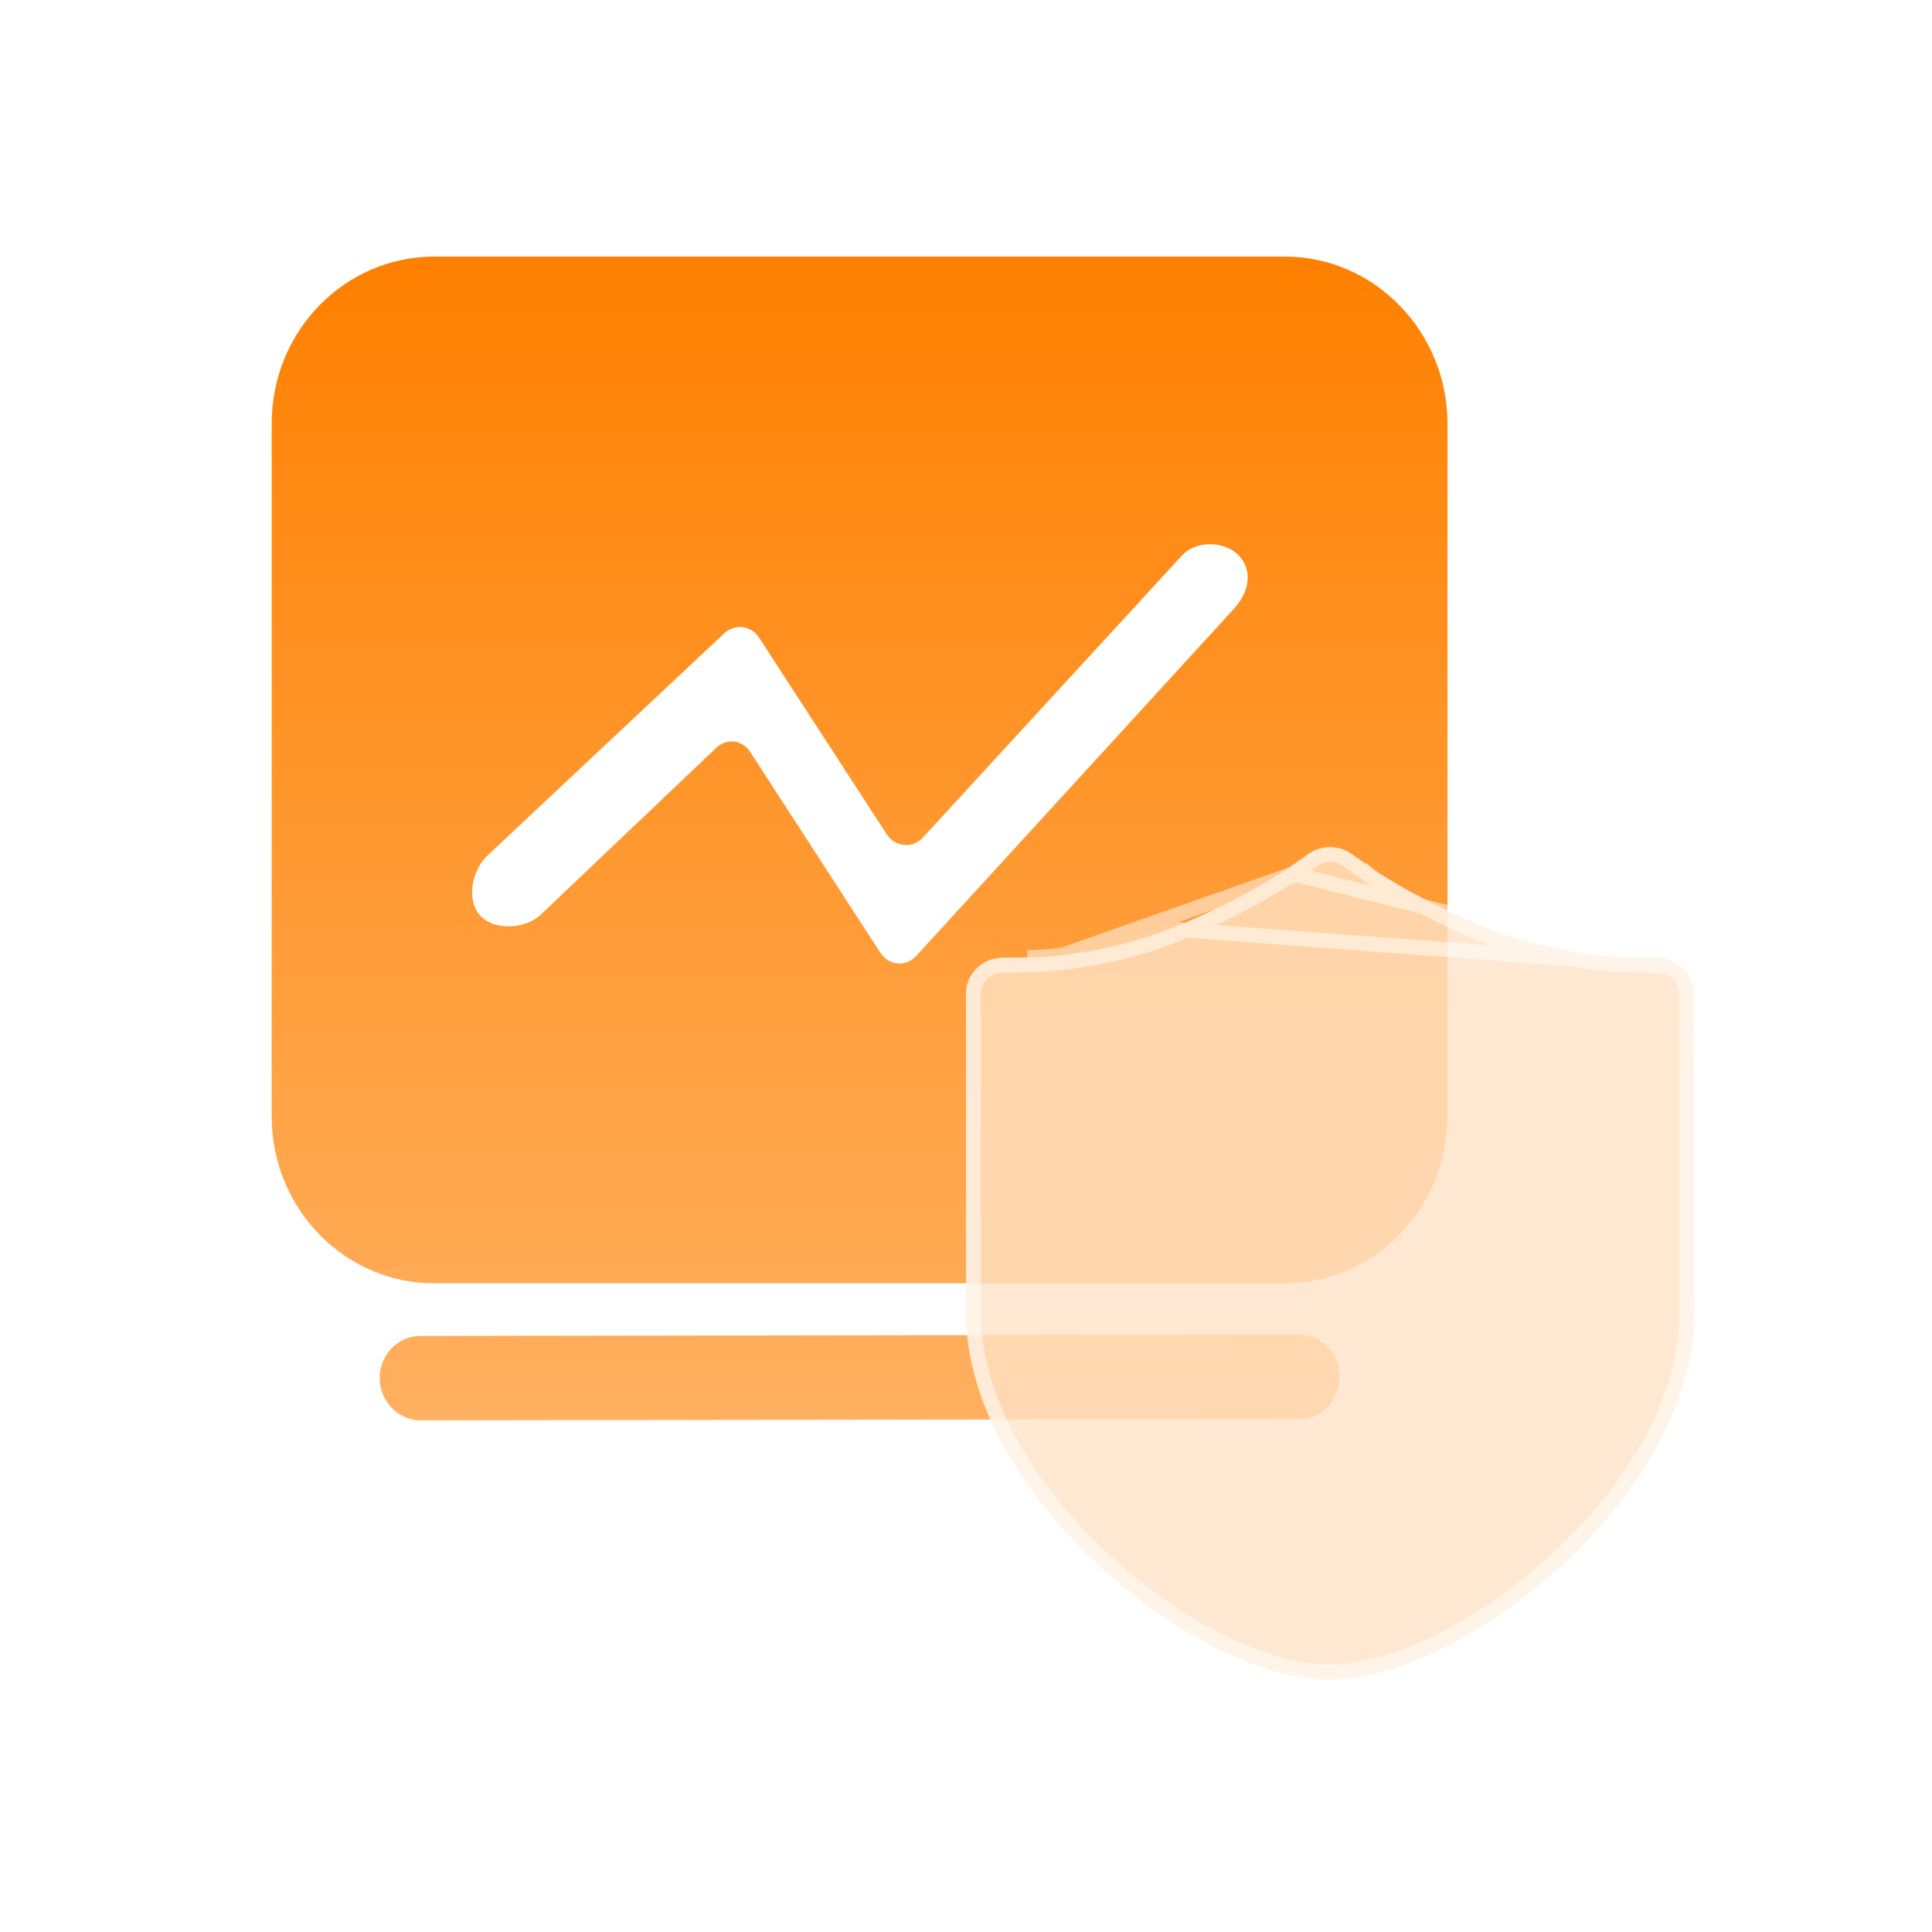
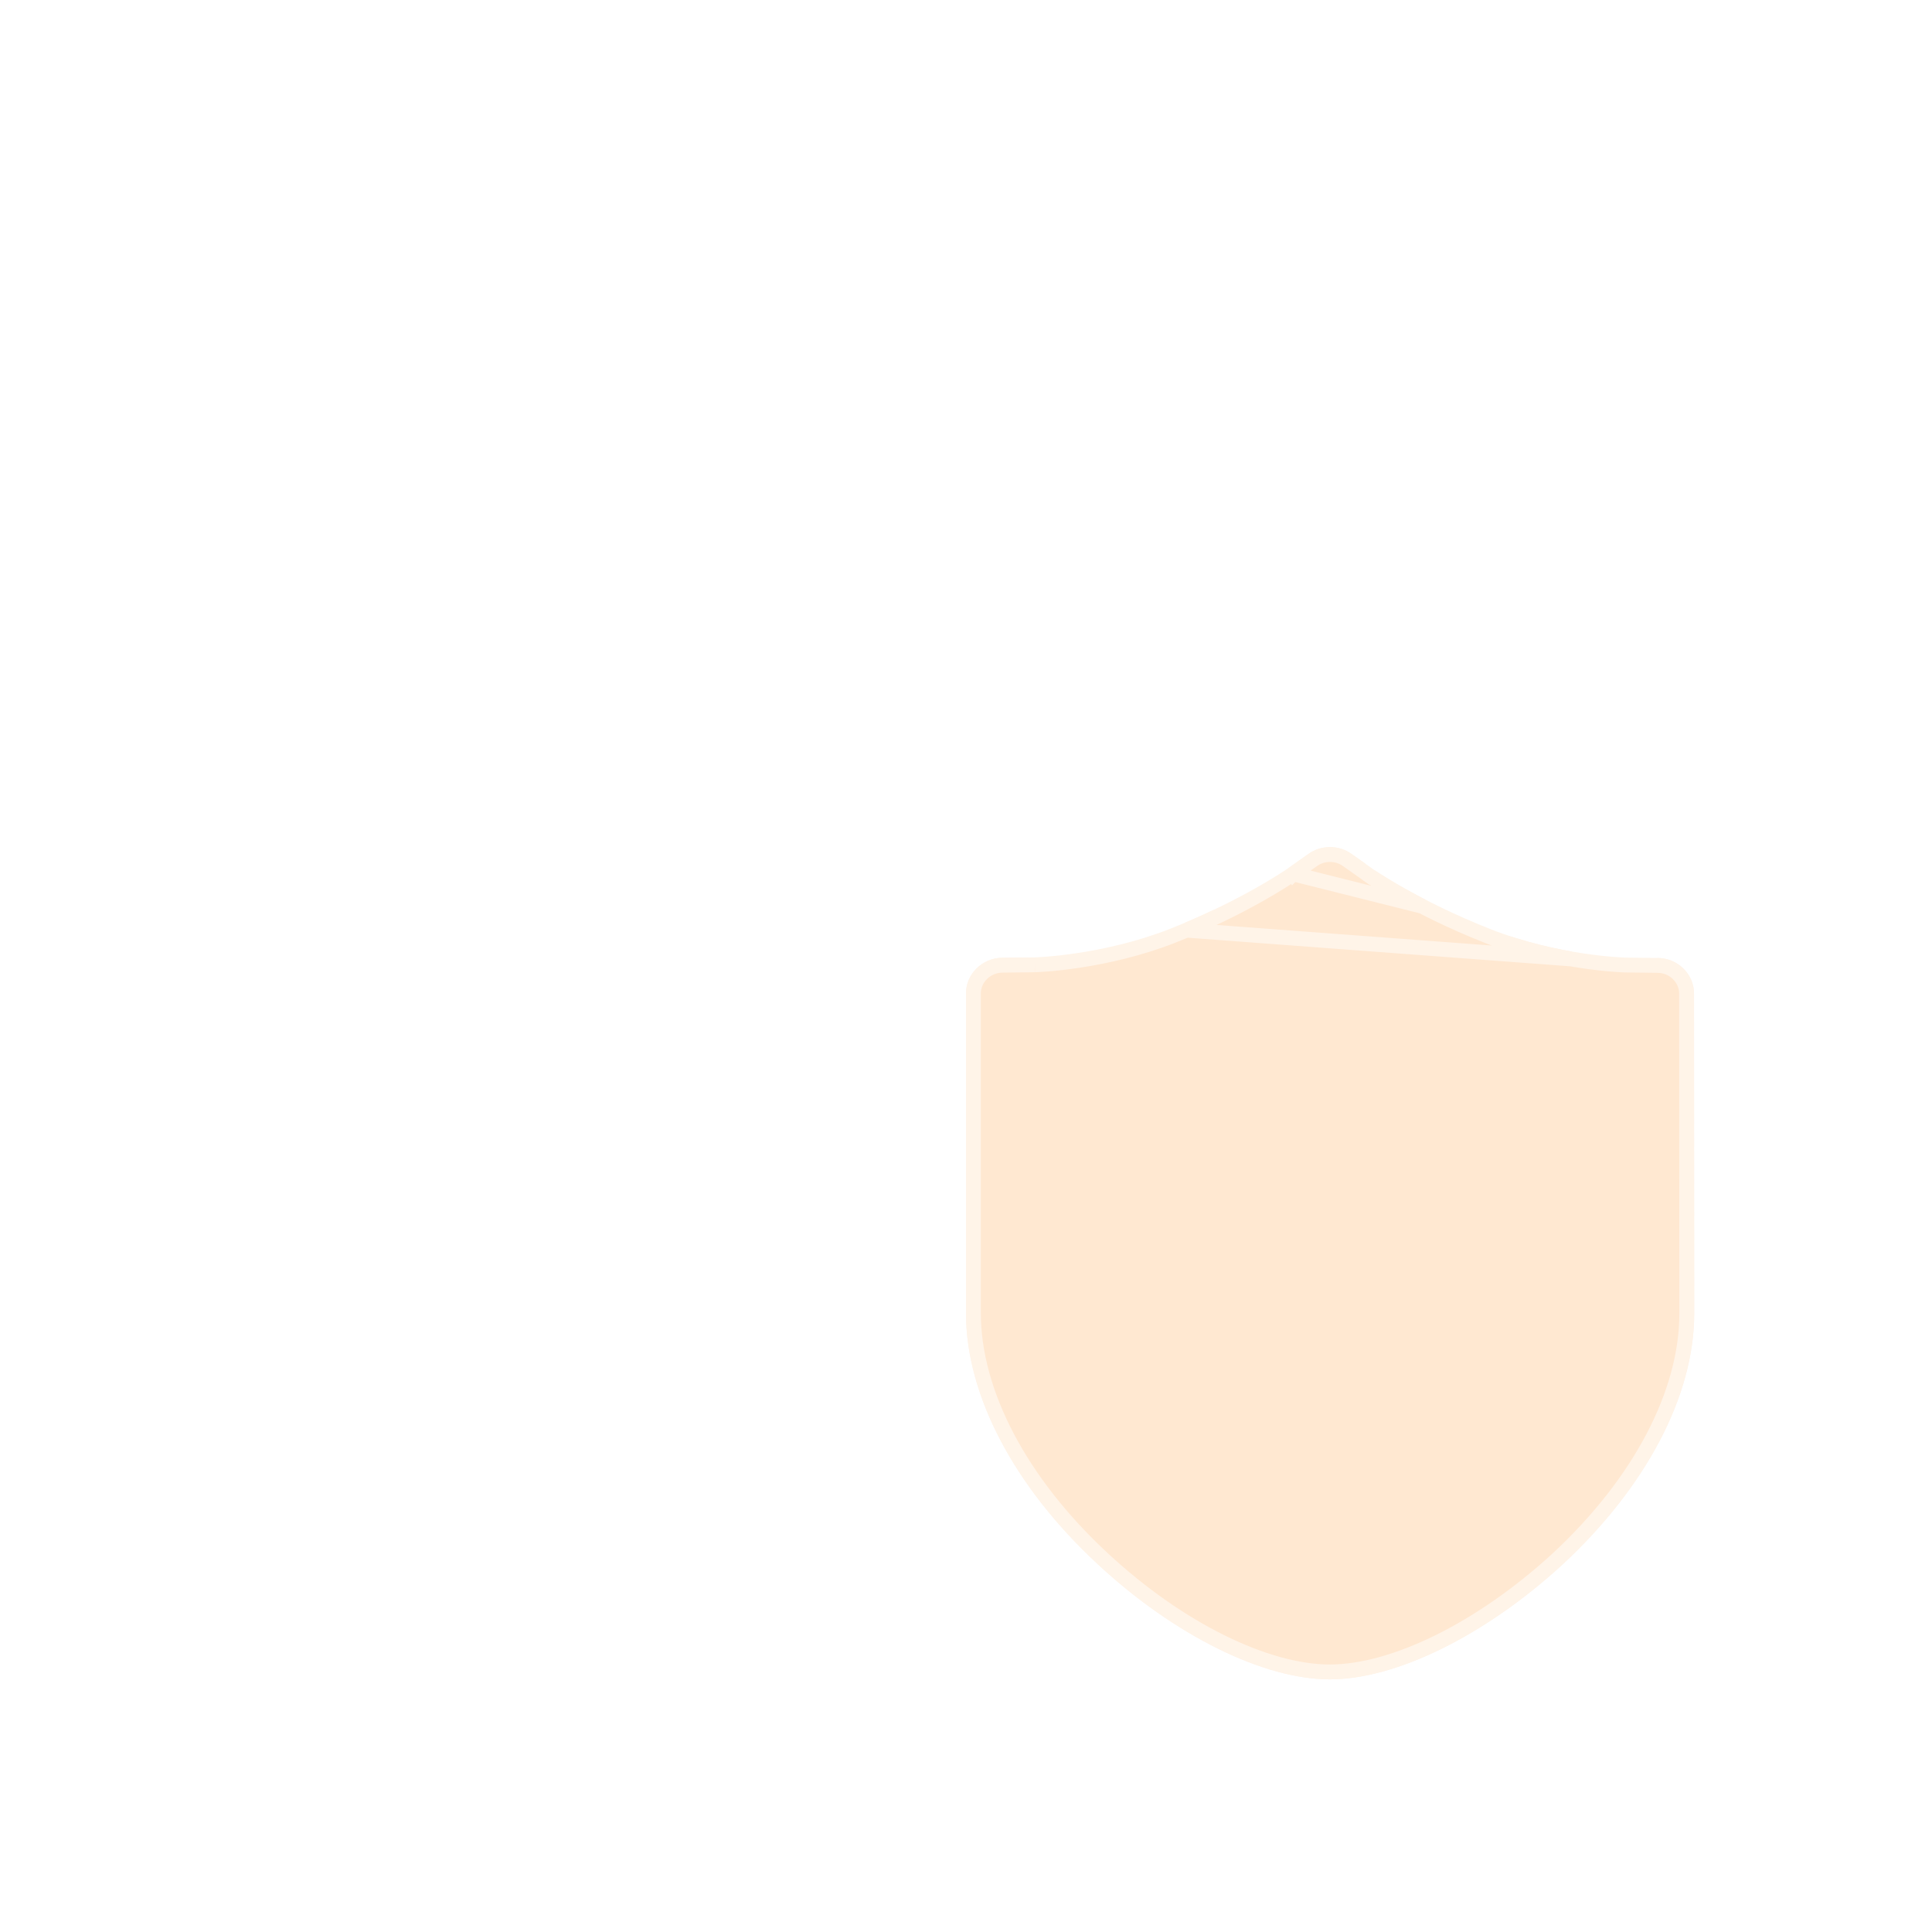
<svg xmlns="http://www.w3.org/2000/svg" width="130" height="130" viewBox="0 0 130 130" fill="none">
-   <path d="M87.419 89.805L28.302 89.892C26.77 89.892 25.545 91.159 25.545 92.732C25.545 94.262 26.77 95.573 28.302 95.573L87.419 95.485C88.119 95.485 88.732 95.223 89.213 94.786C89.782 94.262 90.132 93.519 90.132 92.645C90.176 91.072 88.907 89.805 87.419 89.805ZM86.456 17.265H29.221C23.182 17.265 18.281 22.291 18.281 28.496V75.122C18.281 81.327 23.182 86.352 29.221 86.352H86.456C92.495 86.352 97.396 81.283 97.396 75.122V28.496C97.396 22.334 92.495 17.265 86.456 17.265ZM83.043 40.95L61.645 64.328C60.945 65.071 59.808 64.984 59.239 64.11L50.487 50.607C49.962 49.777 48.868 49.646 48.168 50.345L36.353 61.575C35.434 62.449 33.29 62.712 32.284 61.575C31.409 60.57 31.715 58.691 32.721 57.643L48.737 42.61C49.437 41.955 50.531 42.086 51.056 42.873L59.676 56.157C60.245 56.987 61.383 57.118 62.083 56.375L79.543 37.367C80.418 36.405 82.343 36.318 83.393 37.41C84.4 38.59 83.918 39.989 83.043 40.95Z" fill="url(#paint0_linear_378_33)" />
  <g filter="url(#filter0_i_378_33)">
    <path d="M113.986 66.851C113.986 65.55 112.891 64.472 111.55 64.46L109.369 64.434C109.329 64.434 104.848 64.315 100.284 62.516C95.383 60.586 92.309 58.432 92.309 58.432L92.282 58.405L90.942 57.46C90.52 57.158 90.013 56.997 89.493 57C88.965 57 88.464 57.158 88.044 57.46L86.718 58.391C86.46 58.577 83.359 60.677 78.716 62.504C74.166 64.289 69.671 64.42 69.63 64.42L67.438 64.446C66.097 64.46 65 65.537 65 66.837V88.362C65 93.878 68.237 100.038 73.881 105.265C79.014 110.032 84.997 113 89.479 113C93.948 113 99.932 110.044 105.119 105.291C110.763 100.064 114 93.904 114 88.388L113.986 66.853V66.851Z" fill="#FFE2C5" fill-opacity="0.8" />
  </g>
  <path d="M111.544 64.96L111.545 64.96C112.624 64.97 113.486 65.838 113.486 66.851V66.853V66.853L113.5 88.388C113.5 93.716 110.363 99.752 104.78 104.923C99.635 109.638 93.768 112.5 89.479 112.5C85.178 112.5 79.312 109.626 74.222 104.899L74.221 104.898C68.638 99.727 65.5 93.691 65.5 88.362V66.837C65.5 65.825 66.362 64.958 67.443 64.946L67.444 64.946L69.63 64.92C69.632 64.92 69.634 64.92 69.636 64.92M111.544 64.96L78.716 62.504C74.166 64.289 69.671 64.42 69.63 64.42L69.636 64.92M111.544 64.96L109.363 64.934L109.363 64.934C109.164 64.93 104.677 64.785 100.1 62.981C97.625 62.006 95.61 60.974 94.213 60.185C93.514 59.791 92.969 59.457 92.597 59.22C92.412 59.102 92.269 59.008 92.172 58.943C92.124 58.911 92.087 58.886 92.062 58.869L92.033 58.849L92.025 58.843L92.023 58.842L92.022 58.841L92.022 58.841C92.022 58.841 92.022 58.841 92.309 58.432L92.022 58.841L91.986 58.816L91.959 58.789M111.544 64.96L87.007 58.799M69.636 64.92C69.836 64.916 74.336 64.759 78.899 62.969L78.9 62.969C83.572 61.13 86.705 59.016 87.007 58.799M69.636 64.92L87.007 58.799M87.007 58.799L87.005 58.801L86.718 58.391L87.01 58.797C87.009 58.797 87.008 58.798 87.007 58.799ZM87.007 58.799L88.331 57.87L88.336 57.866L88.336 57.866C88.668 57.627 89.066 57.5 89.493 57.5H89.496C89.91 57.497 90.314 57.626 90.651 57.867L90.654 57.869L91.959 58.789M91.959 58.789L91.955 58.785L91.929 58.759L92.282 58.405L92.157 58.583L91.994 58.814L91.959 58.789Z" stroke="white" stroke-opacity="0.5" />
  <defs>
    <filter id="filter0_i_378_33" x="65" y="57" width="49" height="56" filterUnits="userSpaceOnUse" color-interpolation-filters="sRGB">
      <feFlood flood-opacity="0" result="BackgroundImageFix" />
      <feBlend mode="normal" in="SourceGraphic" in2="BackgroundImageFix" result="shape" />
      <feColorMatrix in="SourceAlpha" type="matrix" values="0 0 0 0 0 0 0 0 0 0 0 0 0 0 0 0 0 0 127 0" result="hardAlpha" />
      <feOffset />
      <feGaussianBlur stdDeviation="2" />
      <feComposite in2="hardAlpha" operator="arithmetic" k2="-1" k3="1" />
      <feColorMatrix type="matrix" values="0 0 0 0 1 0 0 0 0 1 0 0 0 0 1 0 0 0 0.6 0" />
      <feBlend mode="normal" in2="shape" result="effect1_innerShadow_378_33" />
    </filter>
    <linearGradient id="paint0_linear_378_33" x1="57.839" y1="17.265" x2="57.839" y2="95.573" gradientUnits="userSpaceOnUse">
      <stop stop-color="#FF8000" />
      <stop offset="1" stop-color="#FFB060" />
    </linearGradient>
  </defs>
</svg>